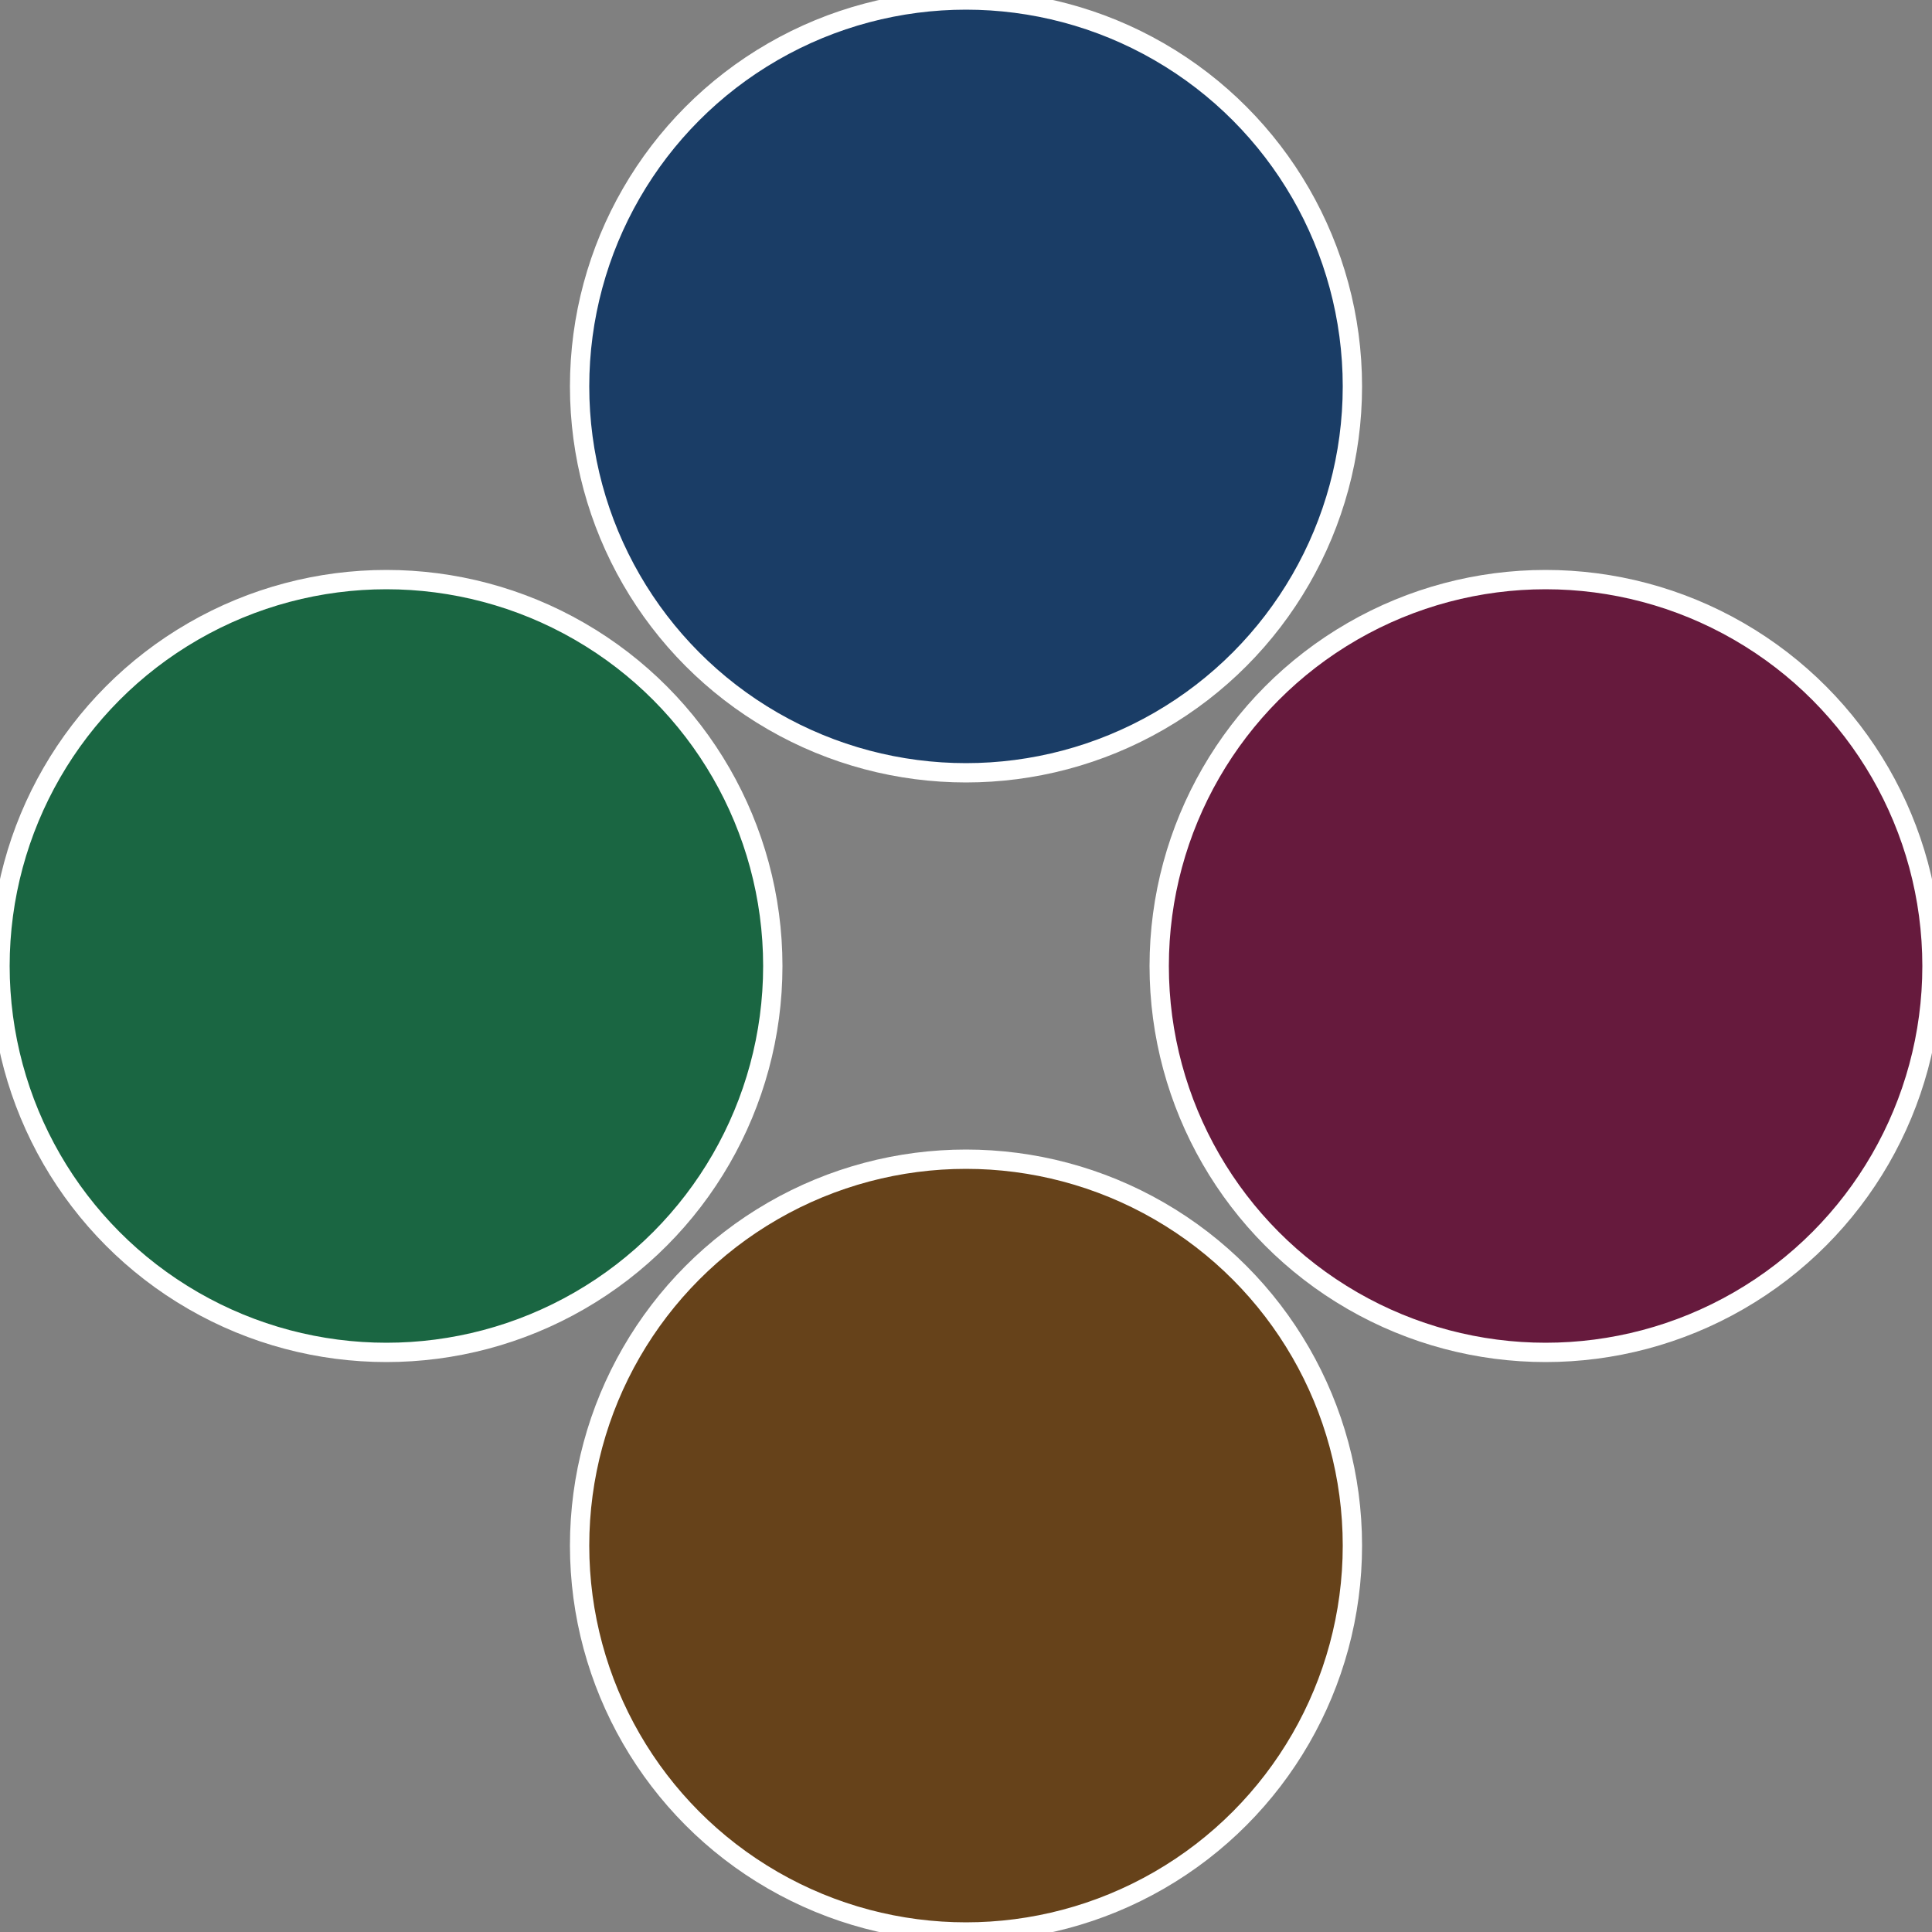
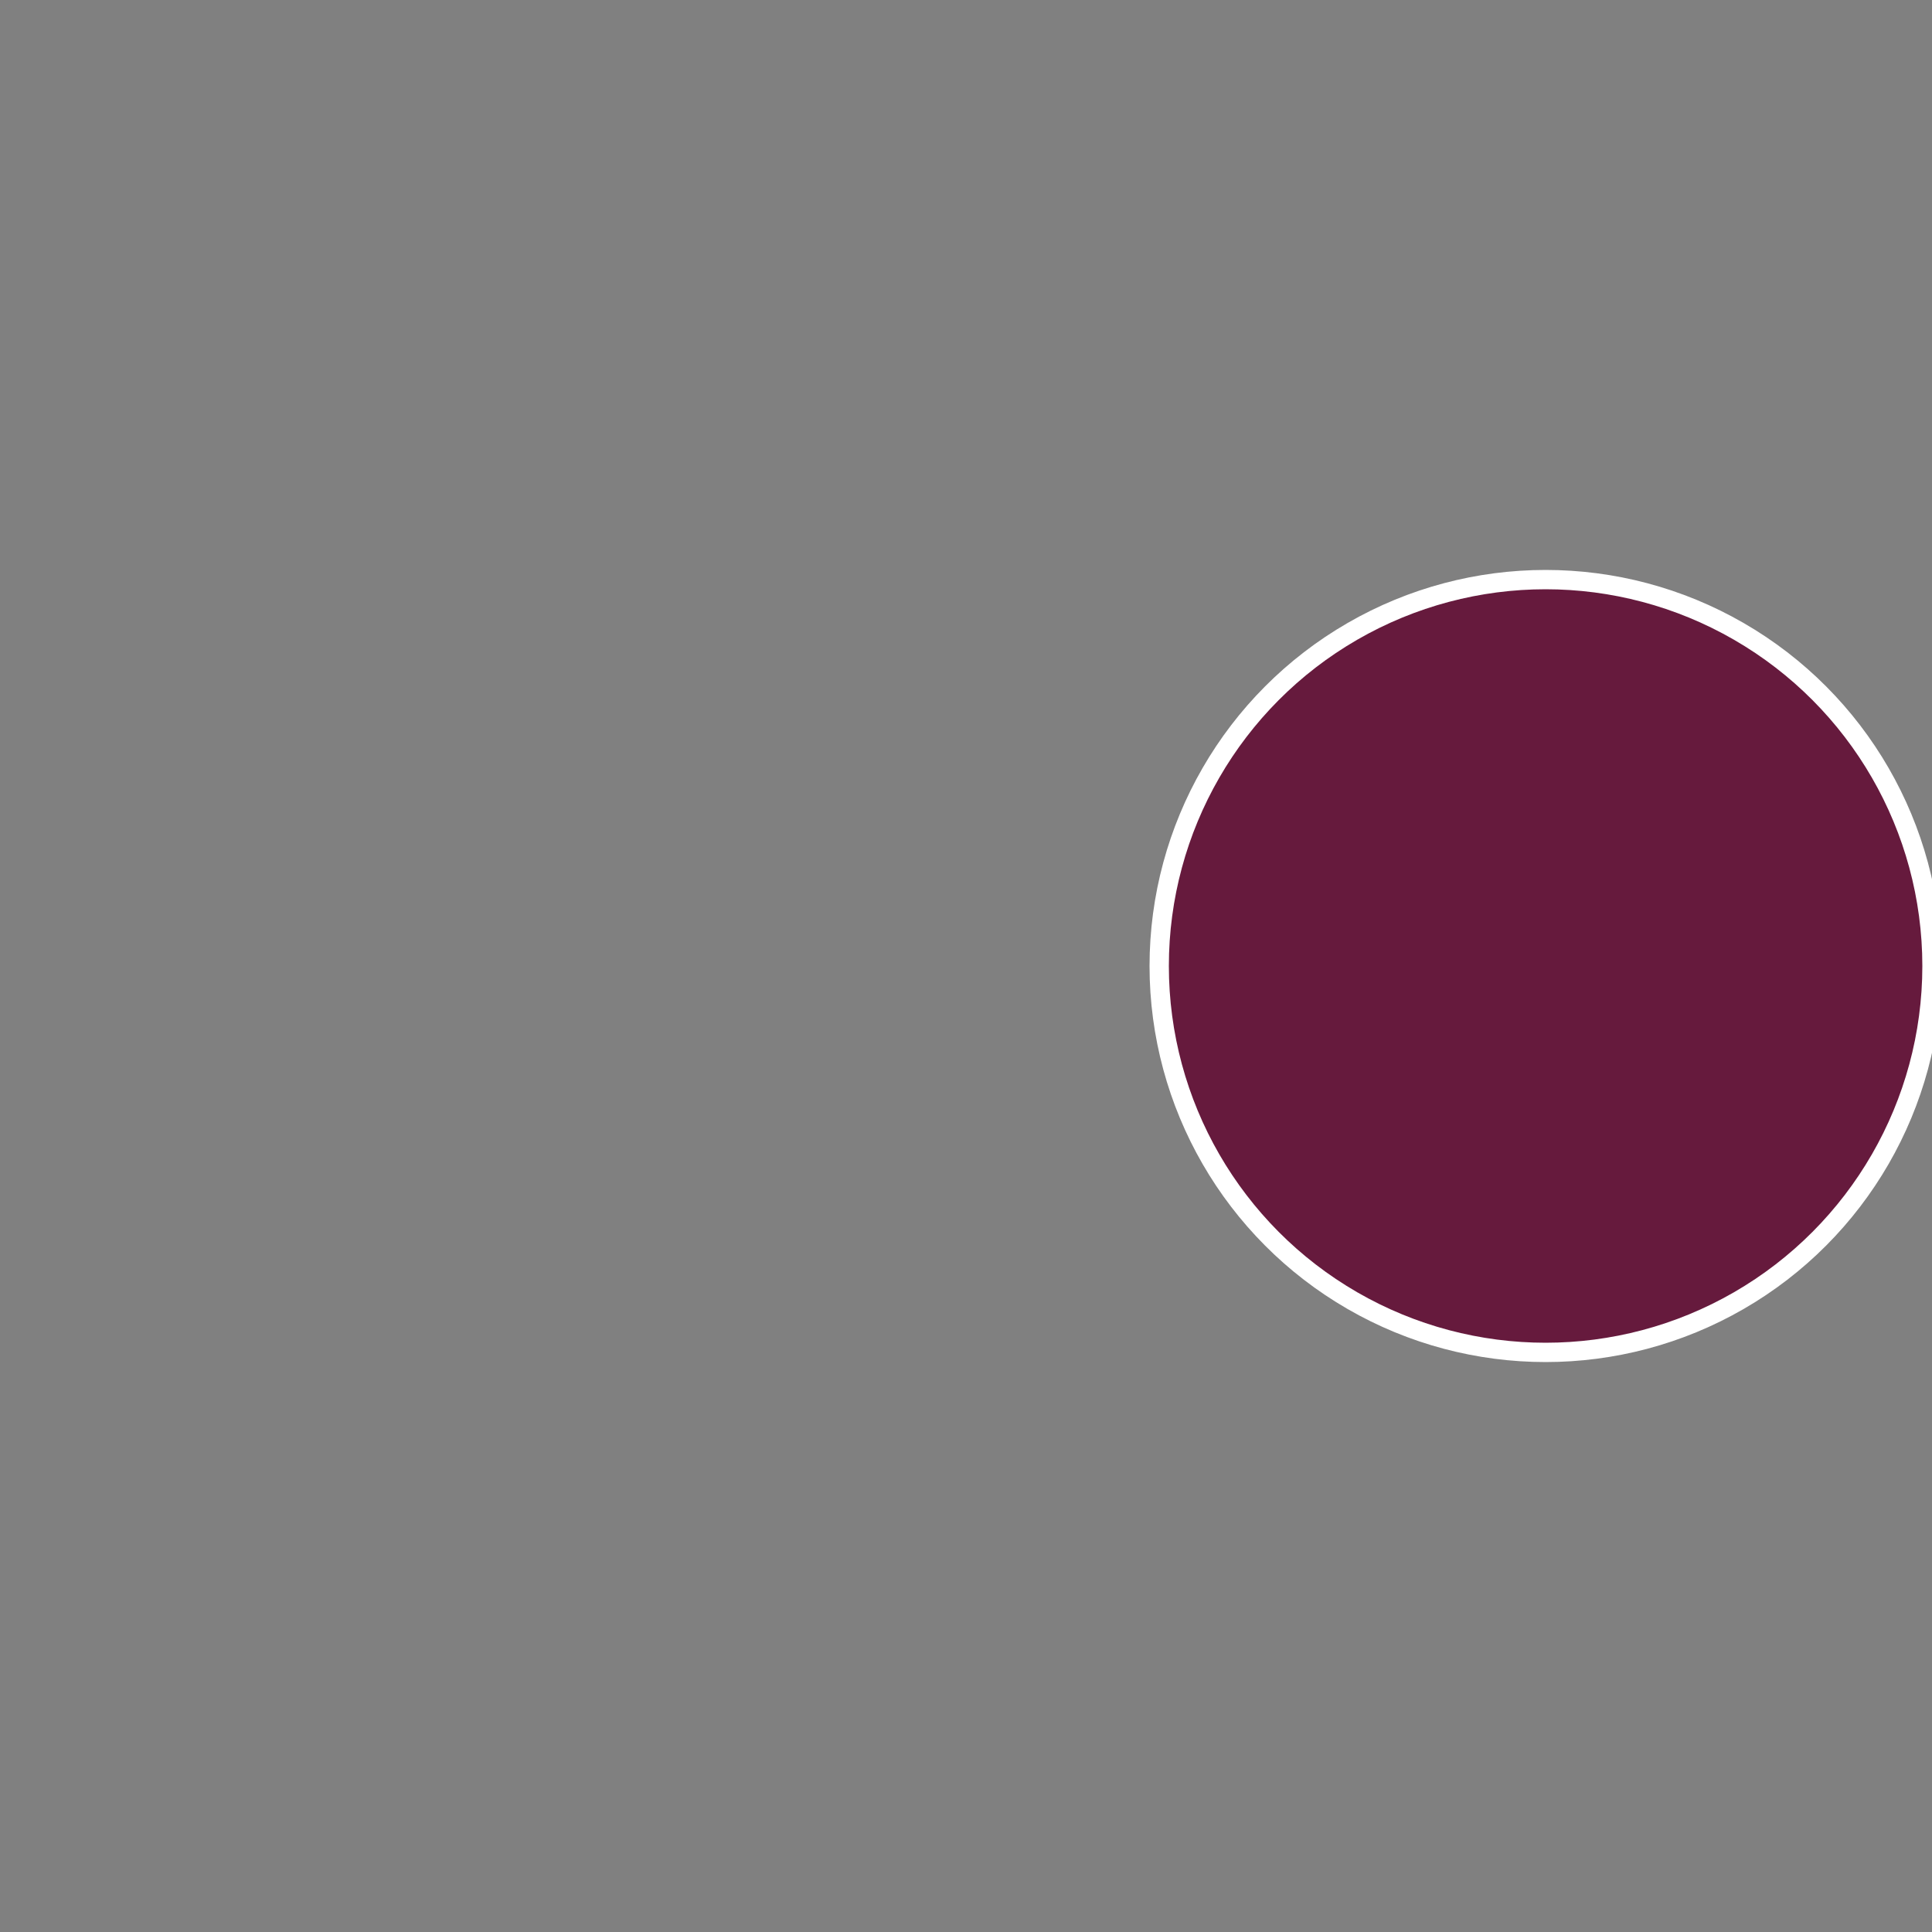
<svg xmlns="http://www.w3.org/2000/svg" width="500" height="500" viewBox="-1 -1 2 2">
  <rect x="-1" y="-1" width="2" height="2" fill="#808080" stroke="none" />
  <circle cx="0.6" cy="0" r="0.4" fill="#661a3d" stroke="#fff" stroke-width="1%" />
-   <circle cx="3.6739403974421E-17" cy="0.6" r="0.4" fill="#66421a" stroke="#fff" stroke-width="1%" />
-   <circle cx="-0.6" cy="7.3478807948841E-17" r="0.4" fill="#1a6642" stroke="#fff" stroke-width="1%" />
-   <circle cx="-1.1021821192326E-16" cy="-0.6" r="0.4" fill="#1a3d66" stroke="#fff" stroke-width="1%" />
</svg>